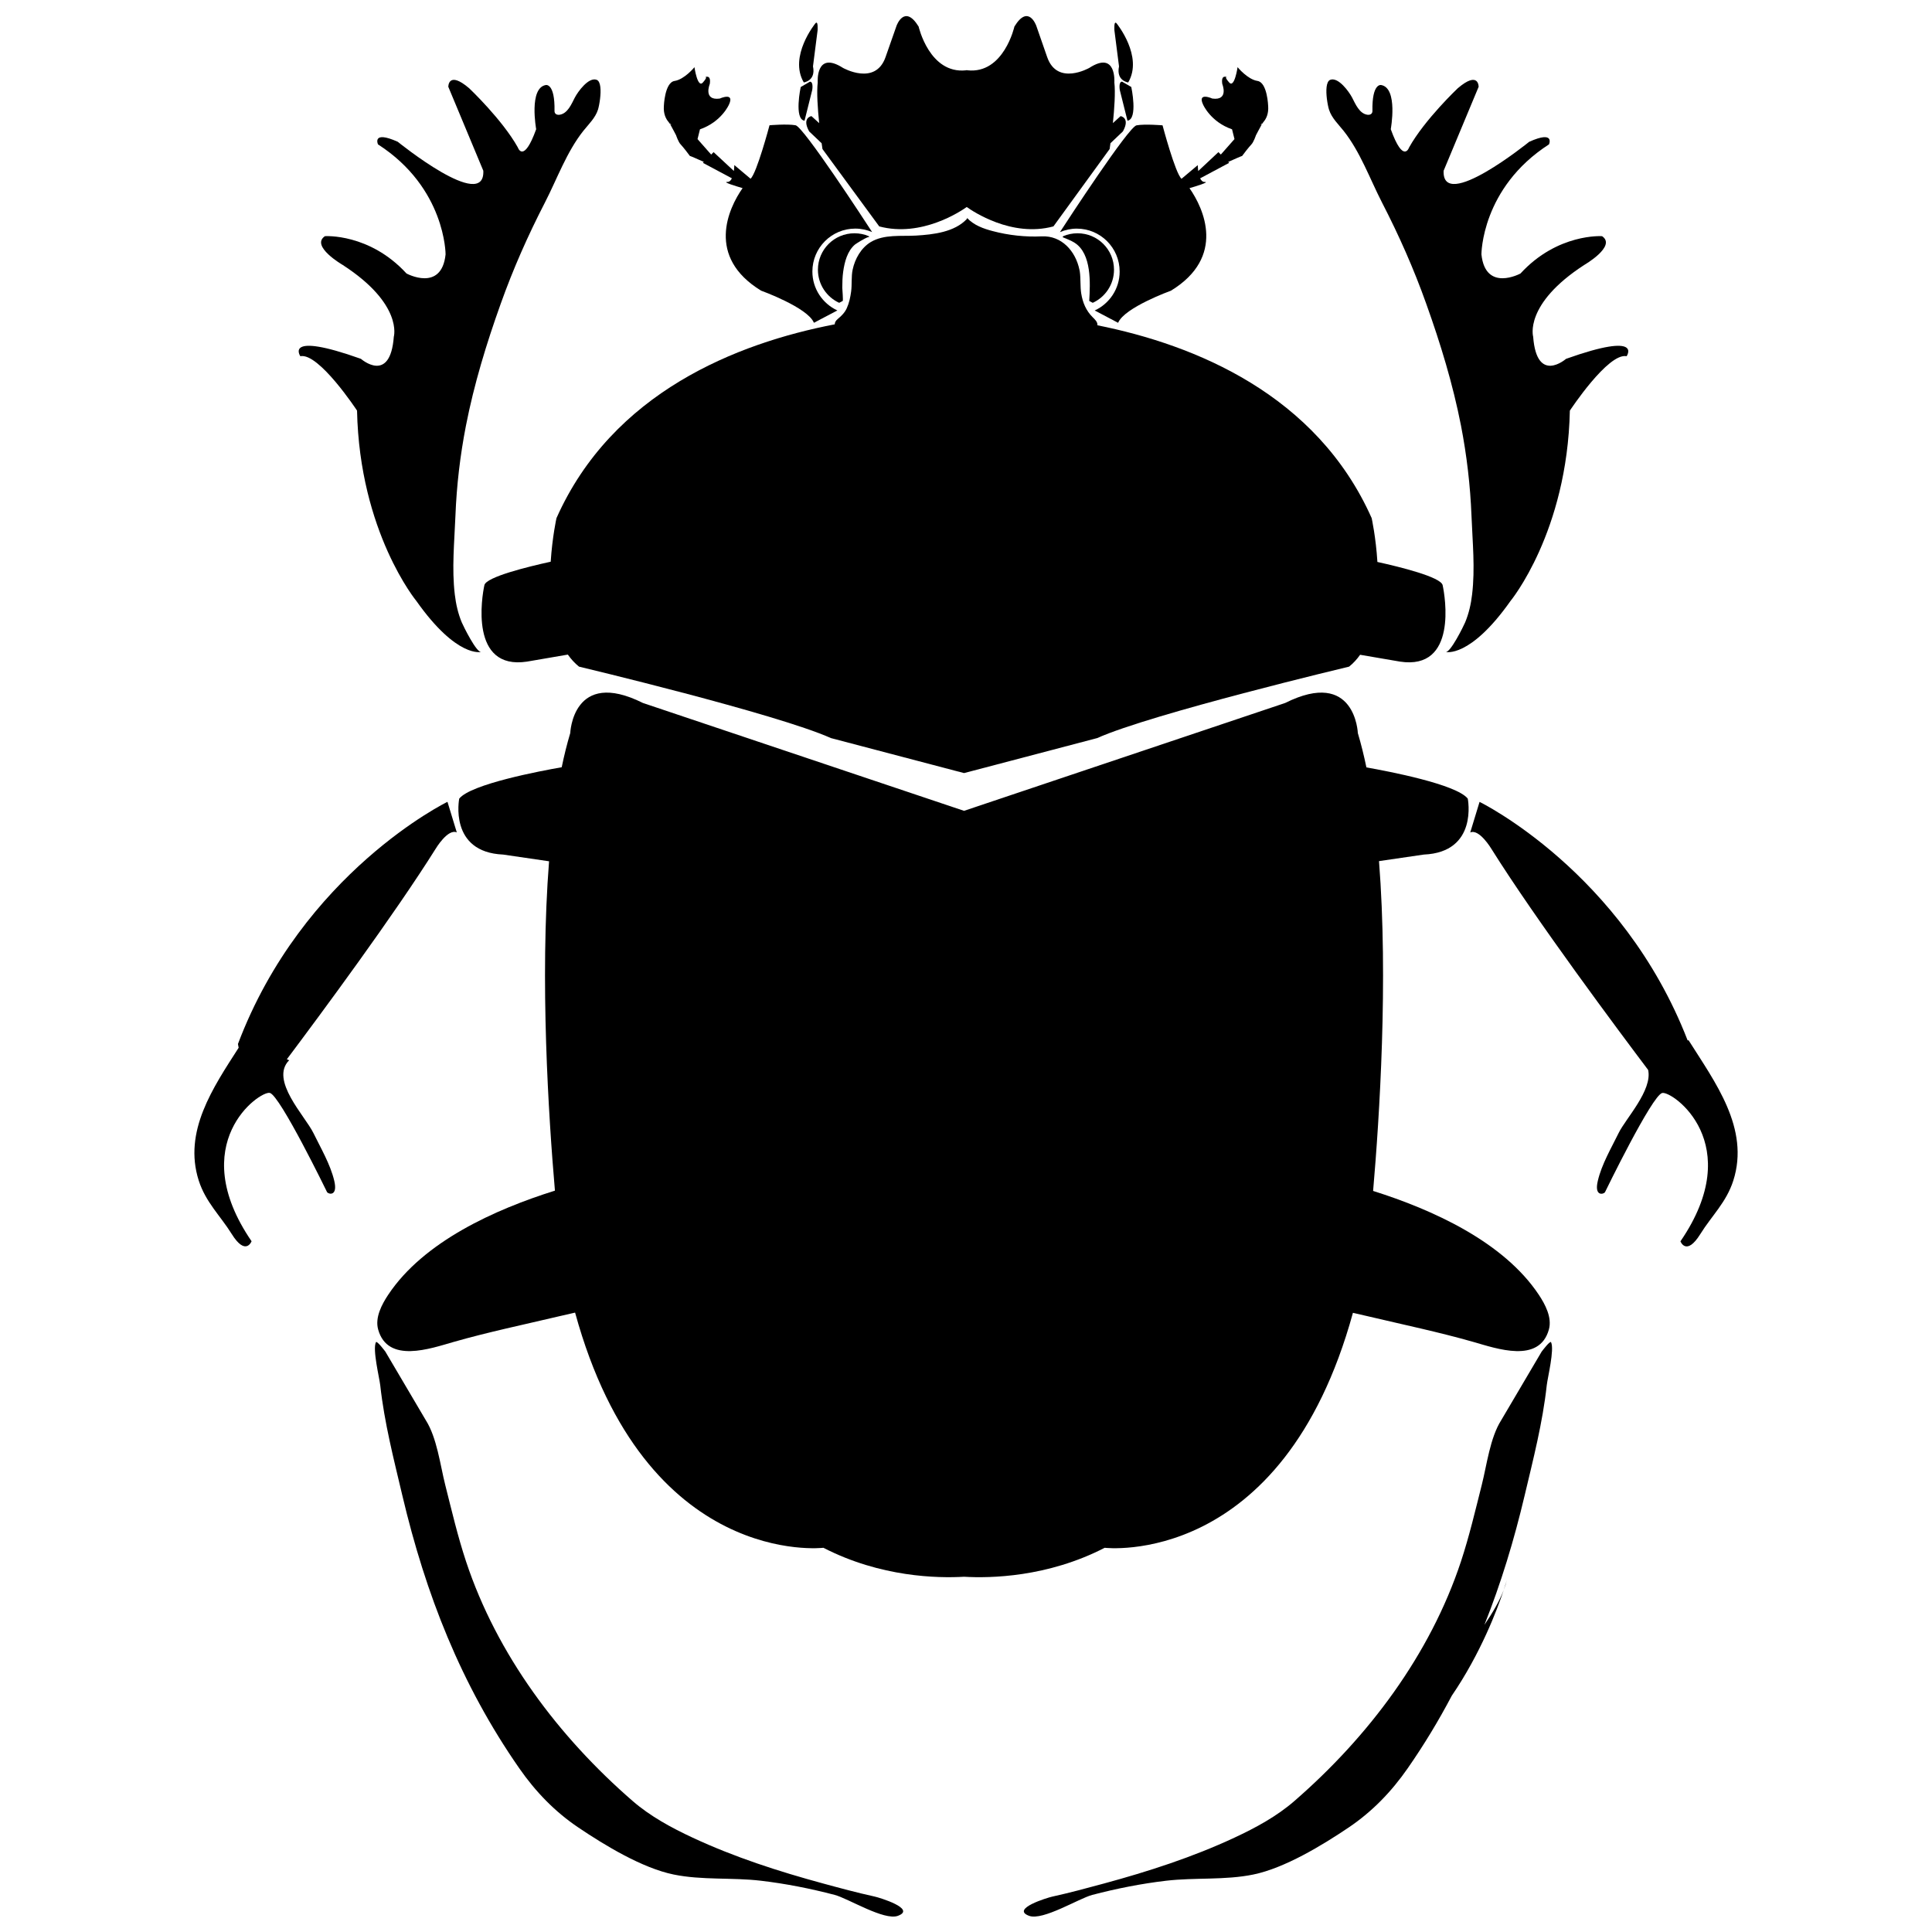
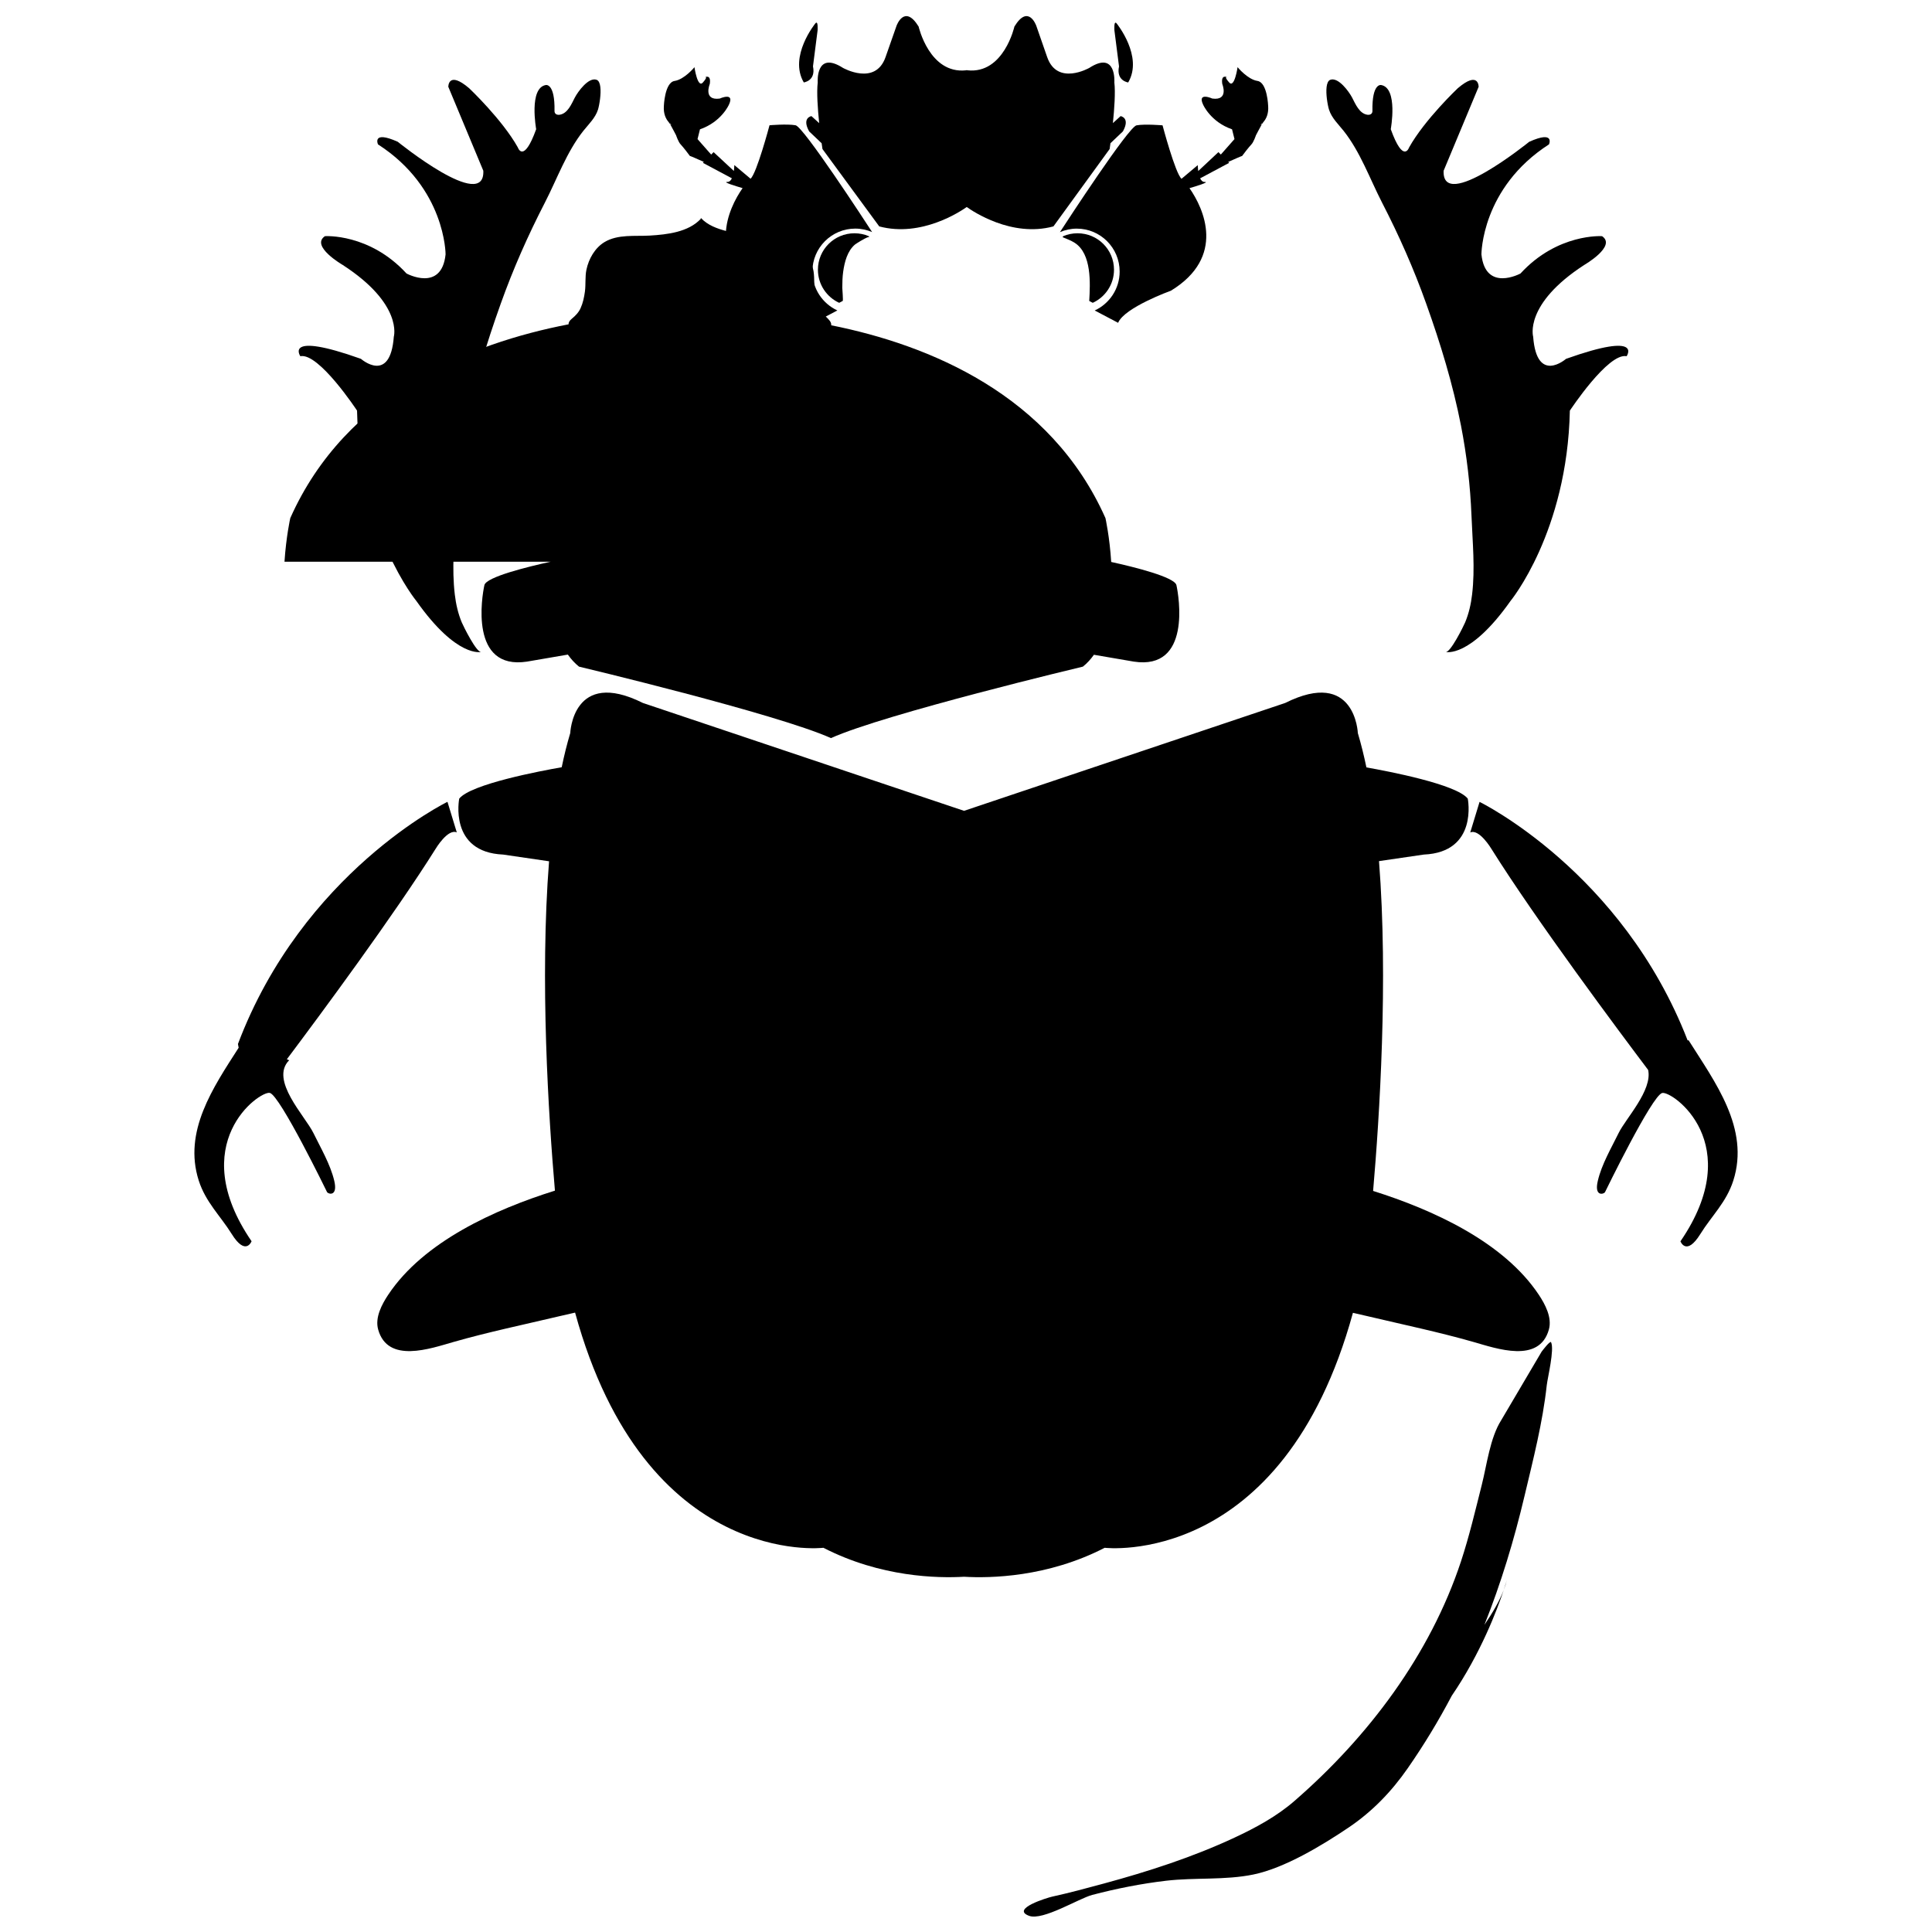
<svg xmlns="http://www.w3.org/2000/svg" width="800px" height="800px" version="1.1" viewBox="144 144 512 512">
  <defs>
    <clipPath id="c">
      <path d="m415 499h141v152.9h-141z" />
    </clipPath>
    <clipPath id="b">
      <path d="m243 499h141v152.9h-141z" />
    </clipPath>
    <clipPath id="a">
      <path d="m357 148.09h86v56.906h-86z" />
    </clipPath>
  </defs>
-   <path d="m289.94 292.86c-5.949 1.305-17.086 4.023-17.57 6.207-0.66 2.996-3.981 22.598 11.297 20.266l10.816-1.859c0.84 1.191 1.82 2.273 2.961 3.191 0 0 52.316 12.465 66.766 18.938l32.68 8.594 2.594 0.676 2.586-0.676 32.688-8.594c14.449-6.473 66.766-18.938 66.766-18.938 1.125-0.895 2.09-1.965 2.922-3.144l10.57 1.812c15.277 2.336 11.957-17.27 11.297-20.266-0.48-2.144-11.262-4.82-17.285-6.141-0.41-6.602-1.523-11.625-1.523-11.625-14.594-32.785-46.793-45.914-72.672-51.098 0.074-0.863-0.629-1.504-1.258-2.133-1.758-1.734-2.648-3.879-3.039-6.293-0.301-1.891-0.102-3.934-0.379-5.816-0.035-0.152-0.062-0.312-0.09-0.461-1.031-4.973-4.734-9.113-9.992-8.863-4.301 0.207-8.805-0.285-12.961-1.387-2.481-0.645-5.051-1.562-6.836-3.5l-0.004 0.23c-3.293 3.551-8.961 4.176-13.523 4.449-3.953 0.23-8.453-0.402-12 1.723-2.551 1.539-4.191 4.438-4.793 7.32-0.391 1.836-0.145 3.914-0.402 5.812-0.207 1.504-0.52 3.008-1.152 4.394-0.52 1.148-1.379 2.019-2.34 2.809-0.645 0.531-0.855 1.012-0.844 1.461-25.996 5.019-58.906 18.035-73.742 51.348-0.012 0.004-1.109 4.996-1.535 11.562z" />
+   <path d="m289.94 292.86c-5.949 1.305-17.086 4.023-17.57 6.207-0.66 2.996-3.981 22.598 11.297 20.266l10.816-1.859c0.84 1.191 1.82 2.273 2.961 3.191 0 0 52.316 12.465 66.766 18.938c14.449-6.473 66.766-18.938 66.766-18.938 1.125-0.895 2.09-1.965 2.922-3.144l10.57 1.812c15.277 2.336 11.957-17.27 11.297-20.266-0.48-2.144-11.262-4.82-17.285-6.141-0.41-6.602-1.523-11.625-1.523-11.625-14.594-32.785-46.793-45.914-72.672-51.098 0.074-0.863-0.629-1.504-1.258-2.133-1.758-1.734-2.648-3.879-3.039-6.293-0.301-1.891-0.102-3.934-0.379-5.816-0.035-0.152-0.062-0.312-0.09-0.461-1.031-4.973-4.734-9.113-9.992-8.863-4.301 0.207-8.805-0.285-12.961-1.387-2.481-0.645-5.051-1.562-6.836-3.5l-0.004 0.23c-3.293 3.551-8.961 4.176-13.523 4.449-3.953 0.23-8.453-0.402-12 1.723-2.551 1.539-4.191 4.438-4.793 7.32-0.391 1.836-0.145 3.914-0.402 5.812-0.207 1.504-0.52 3.008-1.152 4.394-0.52 1.148-1.379 2.019-2.34 2.809-0.645 0.531-0.855 1.012-0.844 1.461-25.996 5.019-58.906 18.035-73.742 51.348-0.012 0.004-1.109 4.996-1.535 11.562z" />
  <path d="m502.54 491.91c1.91 0.449 3.797 0.875 3.981 0.918 9.32 2.207 18.719 4.164 27.934 6.797 6.176 1.762 17.465 5.805 20.012-3.281 0.891-3.18-0.98-6.68-2.68-9.238-9.32-14-28.078-22.516-43.898-27.496 1.695-19.543 4.035-55.93 1.562-87.406l11.867-1.734c14.5-0.621 11.656-14.824 11.656-14.824-3.008-3.801-20.965-7.234-26.859-8.273-0.668-3.203-1.422-6.242-2.273-9.098 0 0-0.66-17.27-19.262-7.977l-85.098 28.582-85.098-28.582c-18.602-9.297-19.262 7.977-19.262 7.977-0.852 2.844-1.602 5.859-2.262 9.051-5.57 0.973-24.098 4.461-27.16 8.32 0 0-2.84 14.207 11.648 14.824l12.16 1.781c-2.465 31.422-0.133 67.719 1.555 87.281-15.875 4.973-34.797 13.492-44.168 27.574-1.703 2.559-3.57 6.059-2.676 9.238 2.543 9.086 13.832 5.043 20.008 3.281 9.215-2.633 18.613-4.59 27.938-6.797 0.191-0.043 2.258-0.516 4.242-0.973 18.652 67.996 65.809 62.324 65.809 62.324 15.164 7.82 30.328 8.082 37.27 7.676 6.941 0.41 22.102 0.145 37.27-7.676 0 0 47.129 5.672 65.785-62.27z" />
  <path d="m496.21 173.08c0.711 2.207 2.453 3.824 3.852 5.582 4.438 5.598 6.938 12.68 10.176 18.988 4.508 8.734 8.426 17.57 11.727 26.844 3.785 10.57 7.059 21.289 9.215 32.305 1.527 7.875 2.465 15.871 2.781 23.891 0.27 6.957 0.992 13.957 0.156 20.887-0.301 2.535-0.852 4.981-1.832 7.344-0.418 1.004-3.969 8.195-5.184 7.848 0 0 6.402 1.781 17.184-13.484 0 0 15.059-18.23 15.742-50.461 0 0 10.148-15.434 15.043-14.426 0 0 4.613-6.656-16.055 0.699 0 0-7.758 6.812-8.711-5.867 0 0-2.519-8.621 13.551-19.027 0 0 8.625-4.981 4.707-7.617 0 0-11.793-0.816-21.617 9.891 0 0-9.285 5.051-10.352-5.07 0 0-0.039-17.594 17.906-29.148 0 0 1.703-3.797-5.238-0.688 0 0-23.18 18.781-22.684 7.676l9.277-22.246s0.062-4.383-5.535 0.391c0 0-8.766 8.297-12.891 15.68 0 0-1.504 4.5-4.859-4.836 0 0 2.004-10.949-2.57-11.707 0 0-2.43-0.543-2.289 6.863 0.016 0.816-0.648 1.109-1.32 1.02-2.16-0.297-3.191-2.879-4.07-4.559-0.793-1.523-3.629-5.496-5.781-4.703-1.129 0.426-1.16 2.898-0.902 5.027 0.16 1.25 0.402 2.383 0.574 2.906z" />
  <path d="m238.62 252.82c0.676 32.223 15.734 50.461 15.734 50.461 10.793 15.266 17.191 13.484 17.191 13.484-1.215 0.348-4.766-6.852-5.184-7.848-0.98-2.363-1.527-4.809-1.832-7.344-0.828-6.93-0.113-13.926 0.164-20.887 0.312-8.023 1.25-16.016 2.789-23.891 2.156-11.016 5.43-21.73 9.215-32.305 3.305-9.27 7.227-18.109 11.727-26.844 3.242-6.309 5.742-13.391 10.184-18.988 1.398-1.758 3.144-3.383 3.856-5.582 0.168-0.52 0.41-1.652 0.559-2.898 0.25-2.129 0.23-4.602-0.906-5.027-2.148-0.793-4.988 3.18-5.781 4.703-0.875 1.68-1.898 4.262-4.059 4.559-0.688 0.09-1.348-0.203-1.328-1.02 0.141-7.402-2.289-6.863-2.289-6.863-4.578 0.754-2.57 11.707-2.57 11.707-3.359 9.332-4.859 4.836-4.859 4.836-4.121-7.383-12.891-15.68-12.891-15.68-5.594-4.781-5.535-0.391-5.535-0.391l9.277 22.246c0.5 11.113-22.676-7.676-22.676-7.676-6.941-3.106-5.238 0.688-5.238 0.688 17.945 11.555 17.914 29.148 17.914 29.148-1.062 10.121-10.355 5.07-10.355 5.07-9.828-10.707-21.617-9.891-21.617-9.891-3.918 2.637 4.695 7.617 4.695 7.617 16.078 10.406 13.559 19.027 13.559 19.027-0.957 12.68-8.711 5.867-8.711 5.867-20.66-7.356-16.059-0.699-16.059-0.699 4.879-1.016 15.027 14.418 15.027 14.418z" />
  <path d="m591.5 419.69c-0.016-0.035-0.113-0.012-0.258 0.039-17.359-44.812-55.145-63.219-55.145-63.219l-2.469 8.102c2.375-1.059 5.582 4.305 5.582 4.305 11.934 19.051 33.992 48.586 41.562 58.625 1.199 5.375-5.961 12.902-7.82 16.723-1.961 4.016-4.5 8.289-5.519 12.691-0.98 4.141 1.465 3.57 1.891 3.016 0 0 12.496-25.727 15.18-26.32 2.688-0.594 22.586 13.406 4.832 39.312 0 0 1.539 4.074 5.277-1.941 3.016-4.852 6.879-8.391 8.727-14.145 4.43-13.84-4.871-26.129-11.84-37.188z" />
  <path d="m227.05 444.25c-2.184-4.477-11.633-14.039-6.422-19.27-0.117-0.043-0.332-0.133-0.609-0.262 8.973-11.957 28.488-38.316 39.453-55.816 0 0 3.207-5.363 5.582-4.305l-2.469-8.102s-38.328 18.648-55.52 64.156c0 0 0.043 0.387 0.18 1.012-6.769 10.547-14.738 22.18-10.578 35.195 1.848 5.754 5.703 9.293 8.727 14.145 3.738 6.012 5.273 1.941 5.273 1.941-17.746-25.914 2.148-39.914 4.832-39.312 2.688 0.594 15.188 26.32 15.188 26.32 0.426 0.555 2.867 1.125 1.898-3.016-1.039-4.391-3.578-8.672-5.535-12.688z" />
  <g clip-path="url(#c)">
    <path d="m552.55 502.2-10.715 18.176c-2.957 4.652-3.816 11.867-5.144 17.113-1.719 6.809-3.32 13.648-5.519 20.316-8.184 24.727-24.531 46.453-44.145 63.48-4.691 4.082-10.293 7.109-15.898 9.719-11.078 5.168-22.812 8.957-34.594 12.152-4.523 1.23-9.078 2.457-13.664 3.465-1.176 0.25-11.145 3.246-6.152 5.094 3.648 1.344 13.137-4.586 16.738-5.543 6.426-1.684 13.008-2.988 19.609-3.762 7.598-0.883 15.598-0.105 23.07-1.641 8.312-1.703 18.273-7.746 25.27-12.465 6.254-4.211 11.375-9.531 15.668-15.715 4.348-6.254 8.211-12.656 11.656-19.199 7.691-11.246 12.082-22.93 13.77-28.012-1.086 2.828-2.906 5.981-5.117 9.227 4.391-11.004 7.856-22.426 10.66-34.285 2.285-9.656 4.781-19.312 5.859-29.199 0.223-2.004 2.082-9.531 1.141-11.426-0.254-0.492-2.492 2.504-2.492 2.504z" />
  </g>
  <g clip-path="url(#b)">
-     <path d="m375.8 646.61c-4.586-1.008-9.141-2.234-13.66-3.465-11.777-3.195-23.516-6.984-34.594-12.152-5.602-2.613-11.207-5.644-15.902-9.719-19.613-17.027-35.949-38.754-44.141-63.48-2.207-6.668-3.805-13.508-5.523-20.316-1.32-5.246-2.184-12.461-5.141-17.113l-10.719-18.176s-2.238-2.996-2.492-2.496c-0.953 1.891 0.918 9.422 1.141 11.426 1.082 9.887 3.578 19.543 5.856 29.199 6.176 26.141 15.516 50.062 30.969 72.27 4.293 6.18 9.41 11.504 15.668 15.715 6.996 4.719 16.949 10.766 25.27 12.465 7.469 1.535 15.469 0.754 23.07 1.641 6.602 0.773 13.188 2.078 19.609 3.762 3.606 0.957 13.086 6.887 16.742 5.543 5-1.855-4.977-4.852-6.152-5.102z" />
-   </g>
+     </g>
  <path d="m542.49 565.38c0.566-1.672 0.836-2.652 0.836-2.652-0.191 0.855-0.473 1.727-0.836 2.652z" />
  <path d="m321.34 176.6c0.039 0.105 0.129 0.195 0.242 0.281-0.066-0.117-0.117-0.211-0.168-0.297 0.184 0.191 0.379 0.352 0.582 0.516-0.164-0.062-0.301-0.141-0.414-0.219 0.559 0.984 1.586 2.961 1.586 2.961s0.605 1.824 1.219 2.434c0.555 0.559 2.312 2.84 2.434 3.047 0.125 0 1.992 0.816 3.695 1.578l-0.246 0.25 7.688 4.102c-0.262 0.566-0.645 0.961-1.191 0.961-1.461 0 2.434 1.18 4.031 1.641-3.785 5.379-9.73 18.223 4.902 27.172 0 0 12.371 4.469 13.996 8.516l6.215-3.269c-3.902-1.801-6.621-5.738-6.621-10.316 0-6.281 5.09-11.375 11.363-11.375 1.59 0 3.094 0.336 4.469 0.918-1.965-3.027-18.191-27.922-20.293-28.305-2.234-0.402-6.898 0-6.898 0s-3.391 12.773-5.027 14.164l-4.301-3.617s-0.004 0.711-0.117 1.566l-5.375-4.992-0.645 0.645-3.613-4.098 0.645-2.594c5.699-1.965 7.676-6.531 7.676-6.531 1.617-3.449-2.441-1.617-2.441-1.617-4.469 0.605-2.637-3.856-2.637-3.856 0.41-2.637-1.215-1.824-1.215-1.824s0.812-0.207-0.609 1.422c-1.422 1.625-2.234-4.059-2.234-4.059s-2.637 3.242-5.273 3.648c-2.637 0.41-2.84 6.699-2.84 6.699-0.117 1.941 0.465 3.312 1.348 4.293 0.016 0.027 0.039 0.09 0.07 0.156z" />
  <path d="m370.61 208.78c0.074-0.043 0.301-0.207 0.605-0.402 1.031-0.656 3-1.812 3.18-1.527 0 0-0.062-0.09-0.168-0.262-1.164-0.504-2.453-0.766-3.801-0.766-5.336 0-9.668 4.316-9.668 9.652 0 3.902 2.312 7.254 5.633 8.777l0.93-0.492c0.172-0.09-0.105-3.164-0.105-3.488 0.004-1.422 0.039-2.856 0.234-4.254 0.367-2.582 1.098-5.508 3.16-7.238z" />
-   <path d="m357.21 175.99 2.031-8.117s0.41-2.227-0.609-2.227l-2.434 1.418c-0.004 0.004-1.828 8.523 1.012 8.926z" />
  <path d="m359.45 161.59 1.219-9.539s0.203-2.844-0.609-1.832c0 0-7.098 8.727-3.047 15.625 0 0 3.246-0.402 2.438-4.254z" />
  <g clip-path="url(#a)">
    <path d="m361.09 176.63-2.047-1.859s-2.637 0.41-0.605 4.055l3.305 3.141c0.129 0.957 0.219 1.527 0.219 1.527l15.043 20.504c11.191 2.996 21.664-4.055 23.191-5.141 1.516 1.09 11.895 8.141 22.973 5.141l14.895-20.504s0.094-0.578 0.219-1.539l3.293-3.129c2.031-3.644-0.605-4.055-0.605-4.055l-2.043 1.852c0.387-3.75 0.695-8.156 0.387-10.781 0 0 0.617-8.527-6.629-3.856 0 0-8.48 4.863-11.168-2.84l-2.894-8.32s-2.078-5.891-5.793 0.207c0 0-2.82 12.625-12.434 11.598v-0.035c-0.066 0.012-0.129 0.012-0.203 0.023-0.066-0.012-0.129-0.012-0.195-0.023v0.039c-9.699 1.031-12.555-11.598-12.555-11.598-3.758-6.098-5.852-0.207-5.852-0.207l-2.918 8.32c-2.715 7.703-11.281 2.84-11.281 2.84-7.316-4.668-6.684 3.856-6.684 3.856-0.316 2.629 0 7.039 0.383 10.785z" />
  </g>
  <path d="m433.59 224.25c3.324-1.523 5.633-4.875 5.633-8.777 0-5.336-4.316-9.652-9.656-9.652-1.348 0-2.637 0.262-3.801 0.766-0.117 0.172-0.172 0.262-0.172 0.262 1.129 0.469 2.25 0.883 3.207 1.496 4.547 2.918 4.125 10.766 3.856 15.41z" />
-   <path d="m441.37 165.64c-1.012 0-0.609 2.227-0.609 2.227l2.031 8.117c2.84-0.41 1.012-8.93 1.012-8.93z" />
  <path d="m440.55 161.59c-0.812 3.852 2.434 4.262 2.434 4.262 4.062-6.898-3.047-15.625-3.047-15.625-0.816-1.02-0.605 1.832-0.605 1.832z" />
  <path d="m429.36 204.59c6.273 0 11.359 5.094 11.359 11.375 0 4.578-2.711 8.516-6.609 10.316l6.203 3.269c1.629-4.055 14-8.516 14-8.516 14.633-8.949 8.684-21.793 4.91-27.172 1.59-0.461 5.484-1.641 4.023-1.641-0.547 0-0.93-0.398-1.199-0.961l7.691-4.102-0.25-0.25c1.695-0.762 3.566-1.578 3.688-1.578 0.117-0.207 1.887-2.484 2.445-3.047 0.605-0.609 1.215-2.434 1.215-2.434s1.035-1.977 1.586-2.961c-0.113 0.078-0.246 0.156-0.414 0.219 0.203-0.164 0.398-0.332 0.582-0.516-0.051 0.09-0.113 0.184-0.168 0.297 0.113-0.082 0.191-0.172 0.242-0.281 0.035-0.074 0.051-0.129 0.066-0.168 0.891-0.98 1.477-2.352 1.348-4.293 0 0-0.195-6.293-2.832-6.699-2.641-0.41-5.277-3.648-5.277-3.648s-0.812 5.684-2.223 4.059c-1.426-1.629-0.617-1.422-0.617-1.422s-1.617-0.812-1.211 1.824c0 0 1.824 4.461-2.641 3.856 0 0-4.062-1.832-2.441 1.617 0 0 1.98 4.574 7.668 6.531l0.645 2.594-3.617 4.098-0.637-0.641-5.356 5.012c-0.117-0.852-0.117-1.566-0.117-1.566l-4.305 3.617c-1.645-1.395-5.031-14.164-5.031-14.164s-4.664-0.402-6.891 0c-2.098 0.379-18.328 25.273-20.305 28.305 1.375-0.594 2.883-0.93 4.469-0.93z" />
</svg>